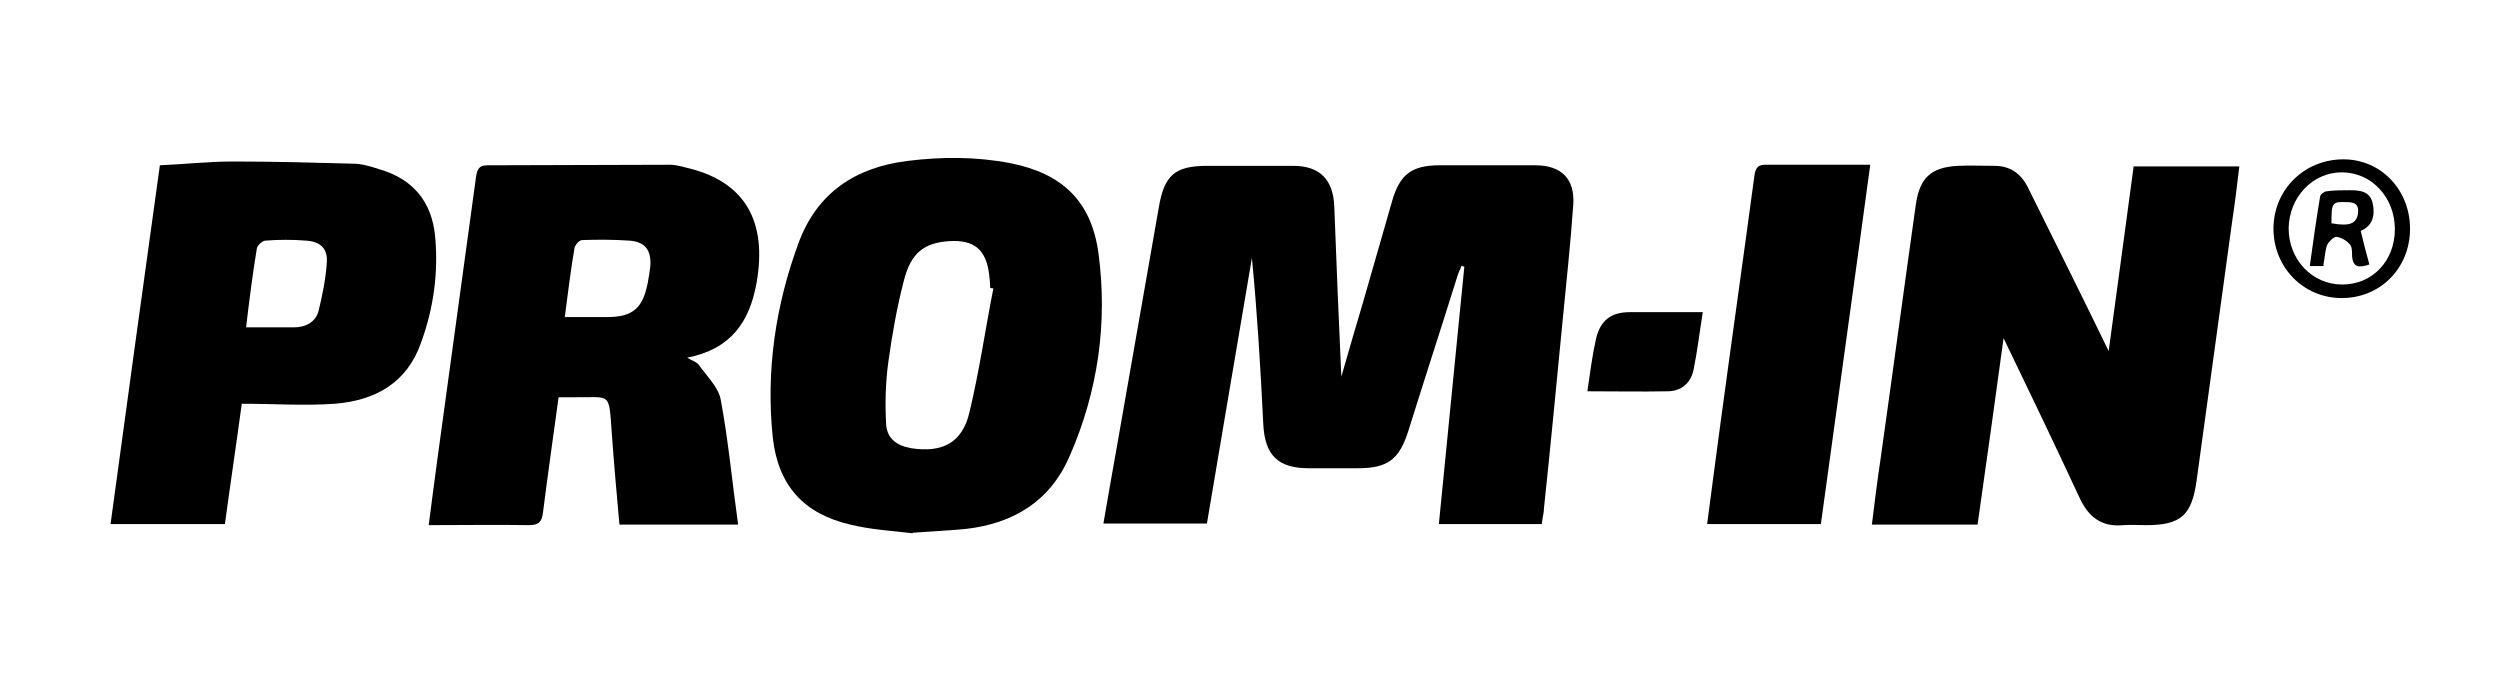
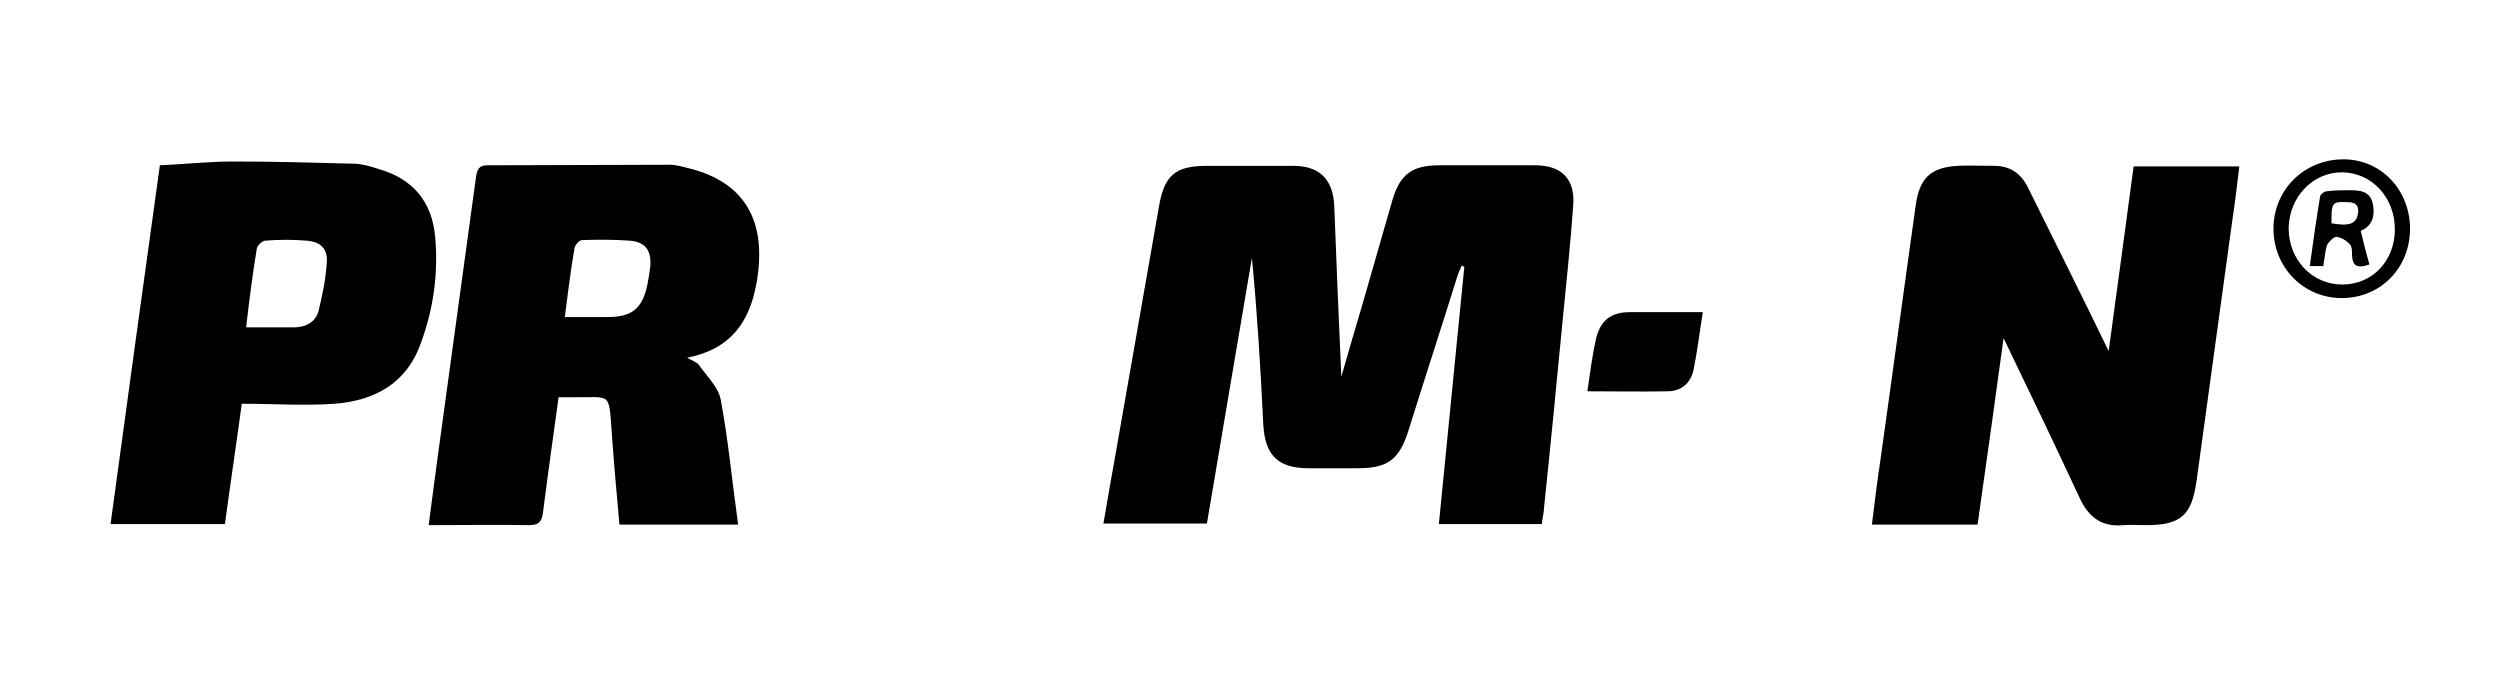
<svg xmlns="http://www.w3.org/2000/svg" version="1.1" viewBox="0 0 461.3 126.3">
  <g>
    <g id="Vrstva_1">
      <g>
        <path d="M284.5,96.7h-19c1.6-15.9,3.1-31.7,4.7-47.5-.2,0-.3-.1-.5-.2-.2.6-.5,1.1-.7,1.7-3,9.6-6.1,19.1-9.1,28.7-1.7,5.4-3.8,7-9.4,7-3,0-6,0-9,0-5.7,0-8.1-2.4-8.4-8.1-.5-10.2-1.1-20.4-2.1-30.7-2.8,16.3-5.5,32.6-8.3,49h-19.1c.8-4.7,1.6-9.2,2.4-13.7,2.6-14.8,5.2-29.7,7.8-44.5,1-6.1,3-7.8,9-7.8,5.3,0,10.5,0,15.8,0,4.9,0,7.4,2.5,7.6,7.5.4,10.3.8,20.6,1.3,31.4,1.4-4.9,2.7-9.3,4-13.7,1.8-6.3,3.6-12.5,5.4-18.8,1.4-4.8,3.6-6.5,8.7-6.5,5.9,0,11.8,0,17.7,0,4.7,0,7.3,2.4,7,7.2-.5,7.3-1.3,14.5-2,21.8-1.1,11.4-2.2,22.8-3.4,34.2,0,.9-.3,1.8-.4,2.9Z" />
        <path d="M389.1,64.7c1.5-10.8,3-22.3,4.6-34h19.5c-.4,3.4-.8,6.7-1.3,10-2.2,16-4.4,32.1-6.6,48.1-.9,6.3-2.9,8.1-9.3,8.1-1.4,0-2.8-.1-4.2,0-4.1.4-6.5-1.6-8.1-5.1-4.7-10.1-9.5-20.1-14-29.4-1.5,10.9-3.1,22.6-4.8,34.4h-19.5c.5-4.1,1-8.1,1.6-12.1,2.2-15.6,4.3-31.3,6.5-46.9.7-4.9,2.7-6.9,7.7-7.2,2.3-.1,4.6,0,6.8,0,2.9,0,4.9,1.4,6.2,4,5.1,10.3,10.2,20.5,14.9,30.2Z" />
        <path d="M103.1,73.1c-1,7.3-2,14.3-2.9,21.4-.2,1.7-.7,2.4-2.6,2.4-6-.1-12.1,0-18.5,0,.6-4.7,1.2-9.1,1.8-13.6,2.3-16.8,4.6-33.6,6.9-50.4.2-1.4.4-2.4,2.1-2.4,11.2,0,22.4-.1,33.7-.1,1.2,0,2.5.4,3.7.7,10.2,2.6,14.3,9.8,12.3,21.1-1.3,7.2-4.7,12.2-12.8,13.8,1,.6,1.8.8,2.2,1.4,1.5,2.1,3.6,4.1,4,6.4,1.4,7.5,2.1,15.2,3.2,23h-21.9c-.5-5.5-1-11.1-1.4-16.7-.6-8,0-6.7-7.2-6.8-.8,0-1.7,0-2.7,0ZM104,58.5c2.8,0,5.4,0,8.1,0,4.7,0,6.5-1.7,7.4-6.2.2-1.1.4-2.2.5-3.2.2-3-1-4.5-3.9-4.7-2.9-.2-5.8-.2-8.7-.1-.5,0-1.3.9-1.4,1.5-.7,4.1-1.2,8.2-1.8,12.8Z" />
-         <path d="M168.4,98.4c-3.1-.4-7.4-.6-11.5-1.6-8.6-2-13.3-7.2-14.3-16-1.3-12.4.5-24.5,4.8-36.1,3.4-9.1,10.4-13.8,20-15,6.4-.8,12.7-.8,19,.4,9.6,1.9,15,7,16.3,16.7,1.7,12.8-.1,25.4-5.3,37.3-3.6,8.4-10.4,12.5-19.2,13.5-2.9.3-5.8.4-9.8.7ZM183.2,53.2c-.2,0-.3,0-.5-.1,0-.9-.1-1.7-.2-2.6-.6-4.5-2.8-6.3-7.4-6-4.5.3-7,2.1-8.3,7.2-1.3,5-2.2,10.1-2.9,15.2-.5,3.7-.6,7.5-.4,11.2.1,2.7,1.8,4.1,4.6,4.6,5.8.9,9.5-1,10.8-6.7,1.8-7.5,2.9-15.2,4.4-22.8Z" />
        <path d="M44.6,74.6c-1,7.4-2.1,14.7-3.1,22.1h-21.1c3-22,6-44,9.1-66.2,4.6-.2,9-.7,13.5-.7,7.4,0,14.8.2,22.1.4,1.6,0,3.3.5,4.8,1,6.3,1.8,9.8,6,10.4,12.5.6,6.7-.3,13.2-2.6,19.5-2.6,7.5-8.5,10.7-15.9,11.3-5.6.4-11.3,0-17.2,0ZM45.4,60.4c3.2,0,6.1,0,8.9,0,2.1,0,4-1,4.5-3.1.7-2.9,1.3-5.8,1.5-8.8.2-2.6-1.1-3.9-3.8-4.1-2.5-.2-5-.2-7.5,0-.6,0-1.5.9-1.6,1.4-.8,4.8-1.4,9.6-2,14.7Z" />
-         <path d="M336,96.7h-21c.8-5.9,1.5-11.6,2.3-17.4,2.1-15.6,4.3-31.1,6.4-46.7.2-1.7.7-2.3,2.4-2.2,6.2,0,12.4,0,19,0-3,22.2-6.1,44.2-9.1,66.2Z" />
        <path d="M292.9,72.2c.5-3.4.9-6.6,1.6-9.7.8-3.4,2.8-4.9,6.2-4.9,4.4,0,8.7,0,13.5,0-.6,3.7-1,7.2-1.7,10.6-.5,2.5-2.3,4-4.8,4-4.8.1-9.5,0-14.7,0Z" />
        <path d="M432.1,55c-7.1,0-12.6-5.7-12.6-12.8,0-7.2,5.7-12.8,12.9-12.8,7,0,12.3,5.7,12.3,12.8,0,7.3-5.5,12.8-12.6,12.8ZM432.2,52.5c5.5,0,9.7-4.3,9.7-10.2,0-5.9-4.3-10.5-9.8-10.5-5.4,0-9.7,4.6-9.8,10.3,0,5.8,4.3,10.4,9.9,10.4Z" />
        <path d="M428.8,49.1h-2.6c.6-4.4,1.2-8.6,1.9-12.8,0-.4.8-1,1.2-1,1.4-.2,2.8-.2,4.2-.2,1.8,0,3.8.1,4.3,2.4.5,2.2,0,4.2-2.2,5.1.5,2.1,1,4.1,1.6,6.2-1.8.6-3.1.7-3.2-1.7,0-.7,0-1.6-.4-2-.6-.7-1.6-1.3-2.5-1.4-.5,0-1.4.9-1.7,1.5-.4,1.1-.4,2.3-.7,3.7ZM430.2,41.2c3.3.6,4.6.1,4.9-1.8.2-1.6-.5-2.1-2-2.1-2.8-.1-2.9,0-2.9,4Z" />
      </g>
    </g>
  </g>
</svg>